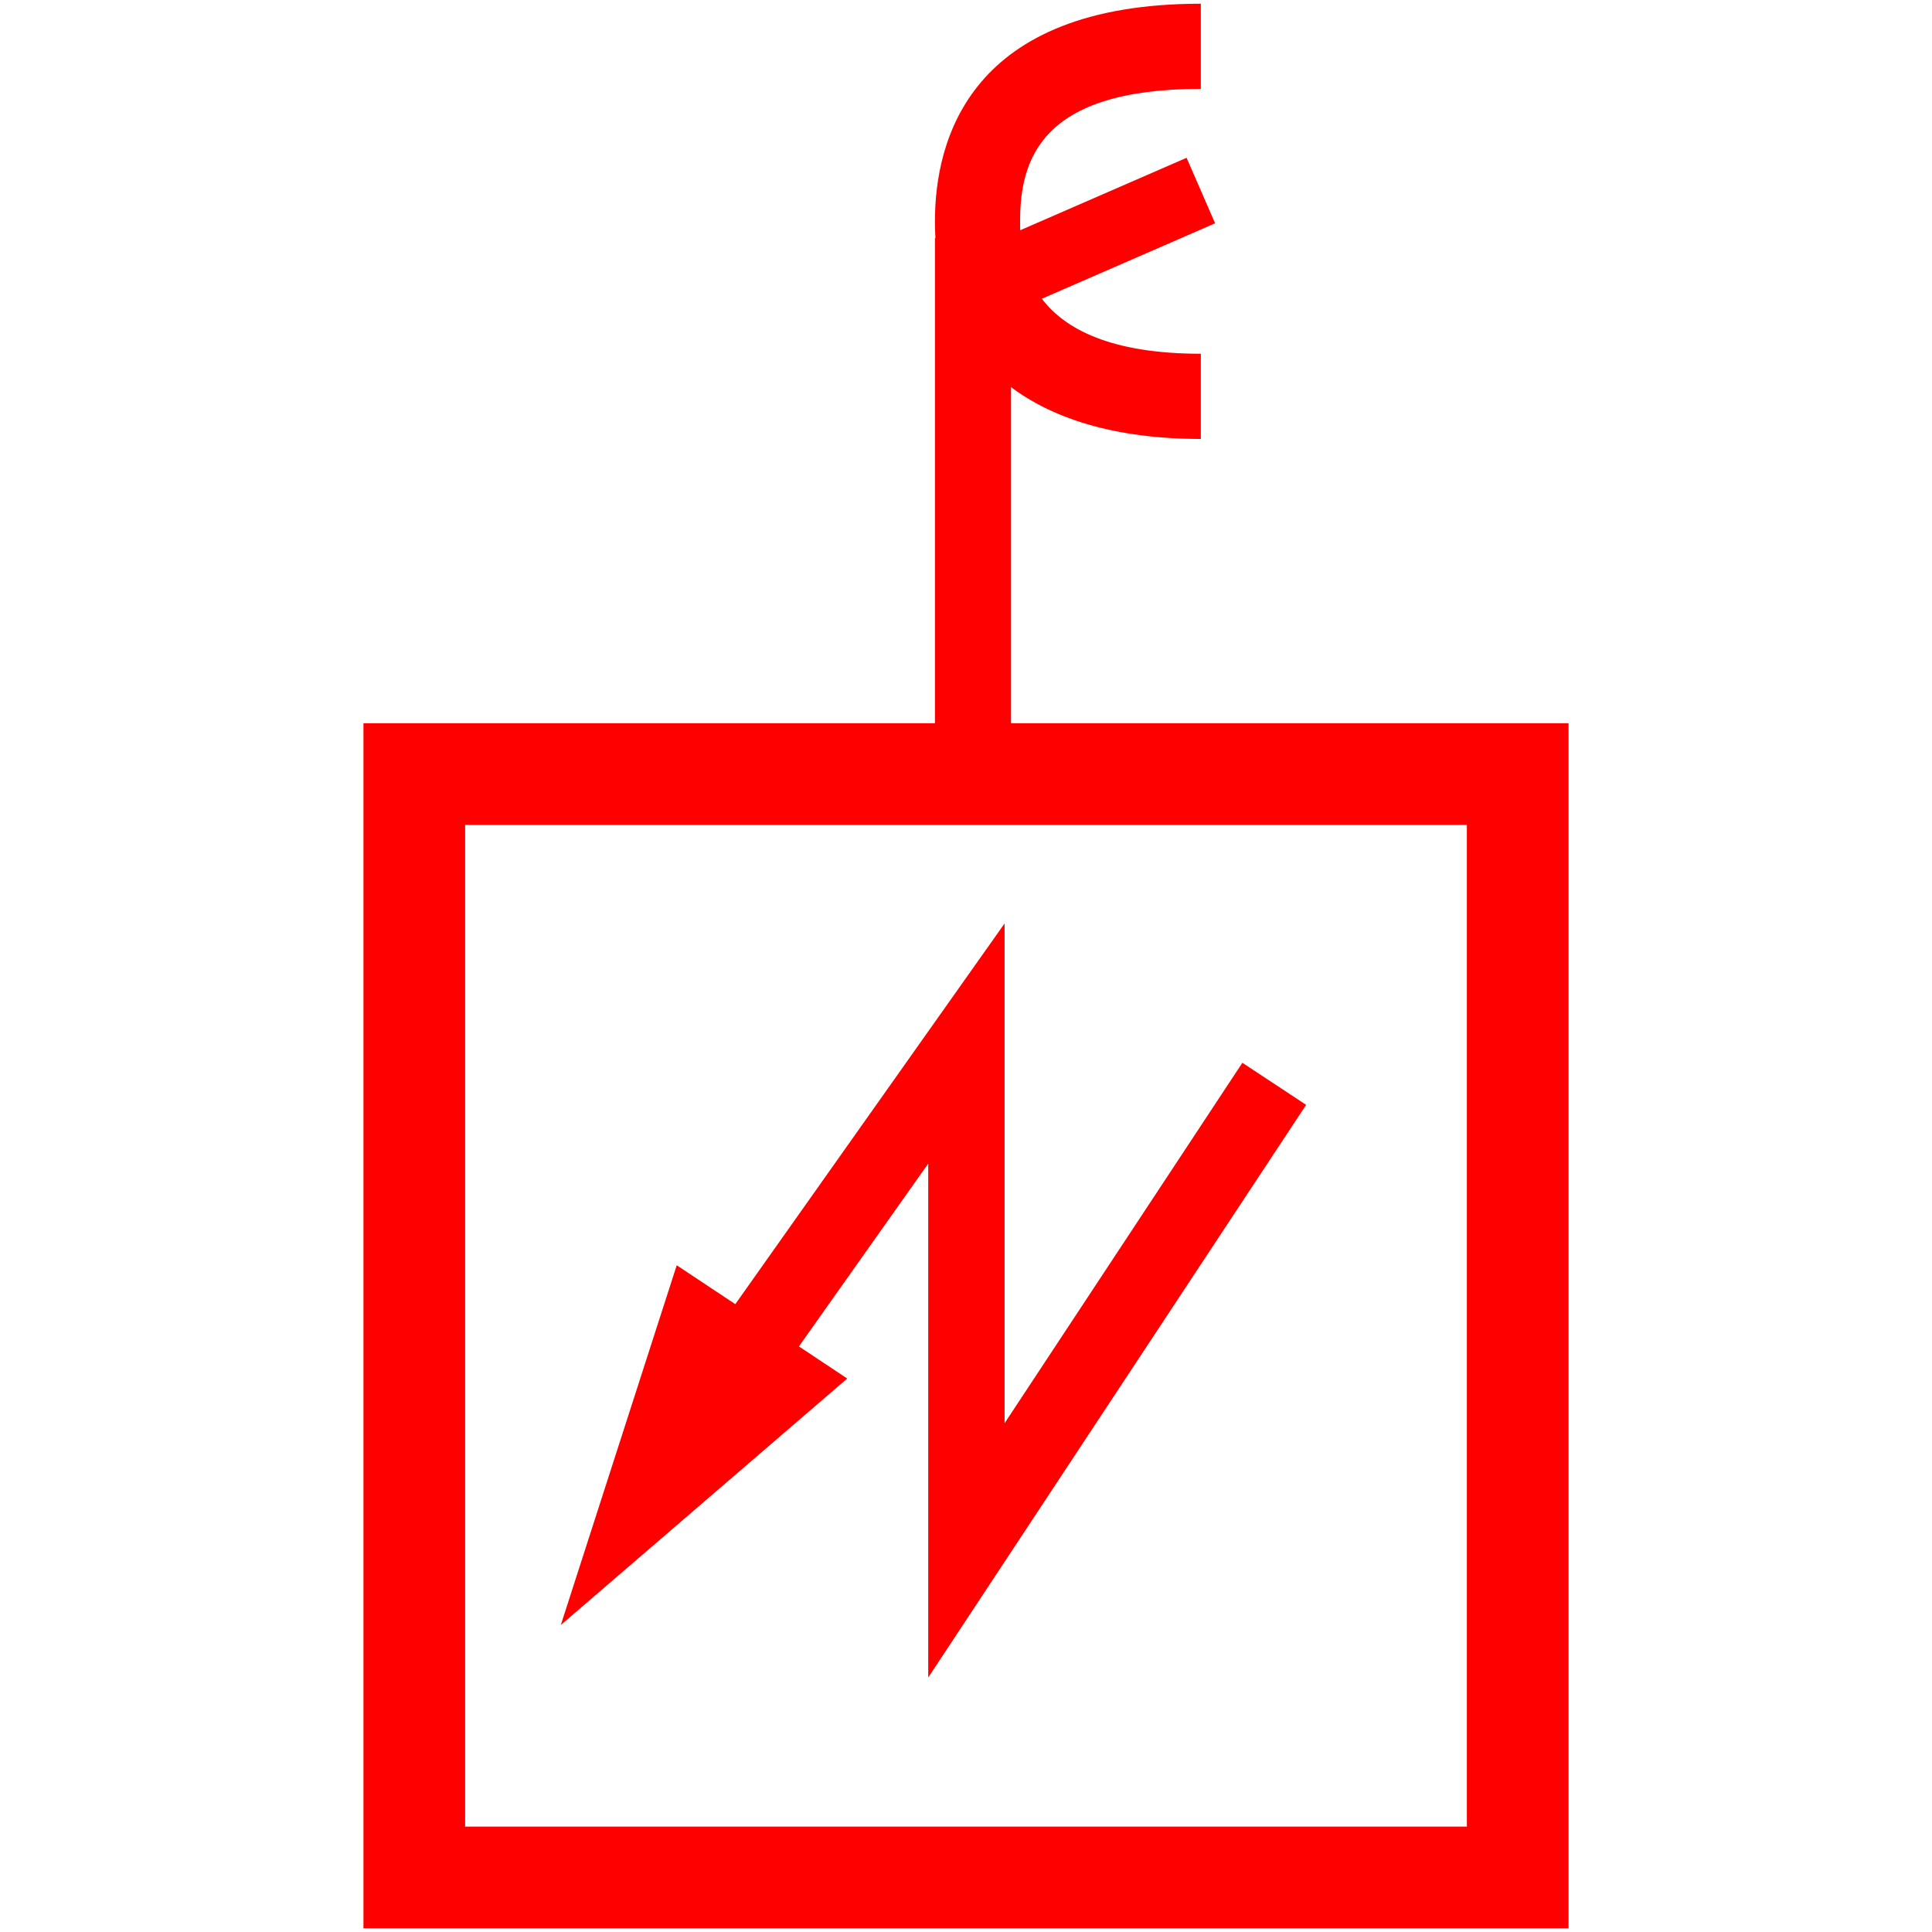
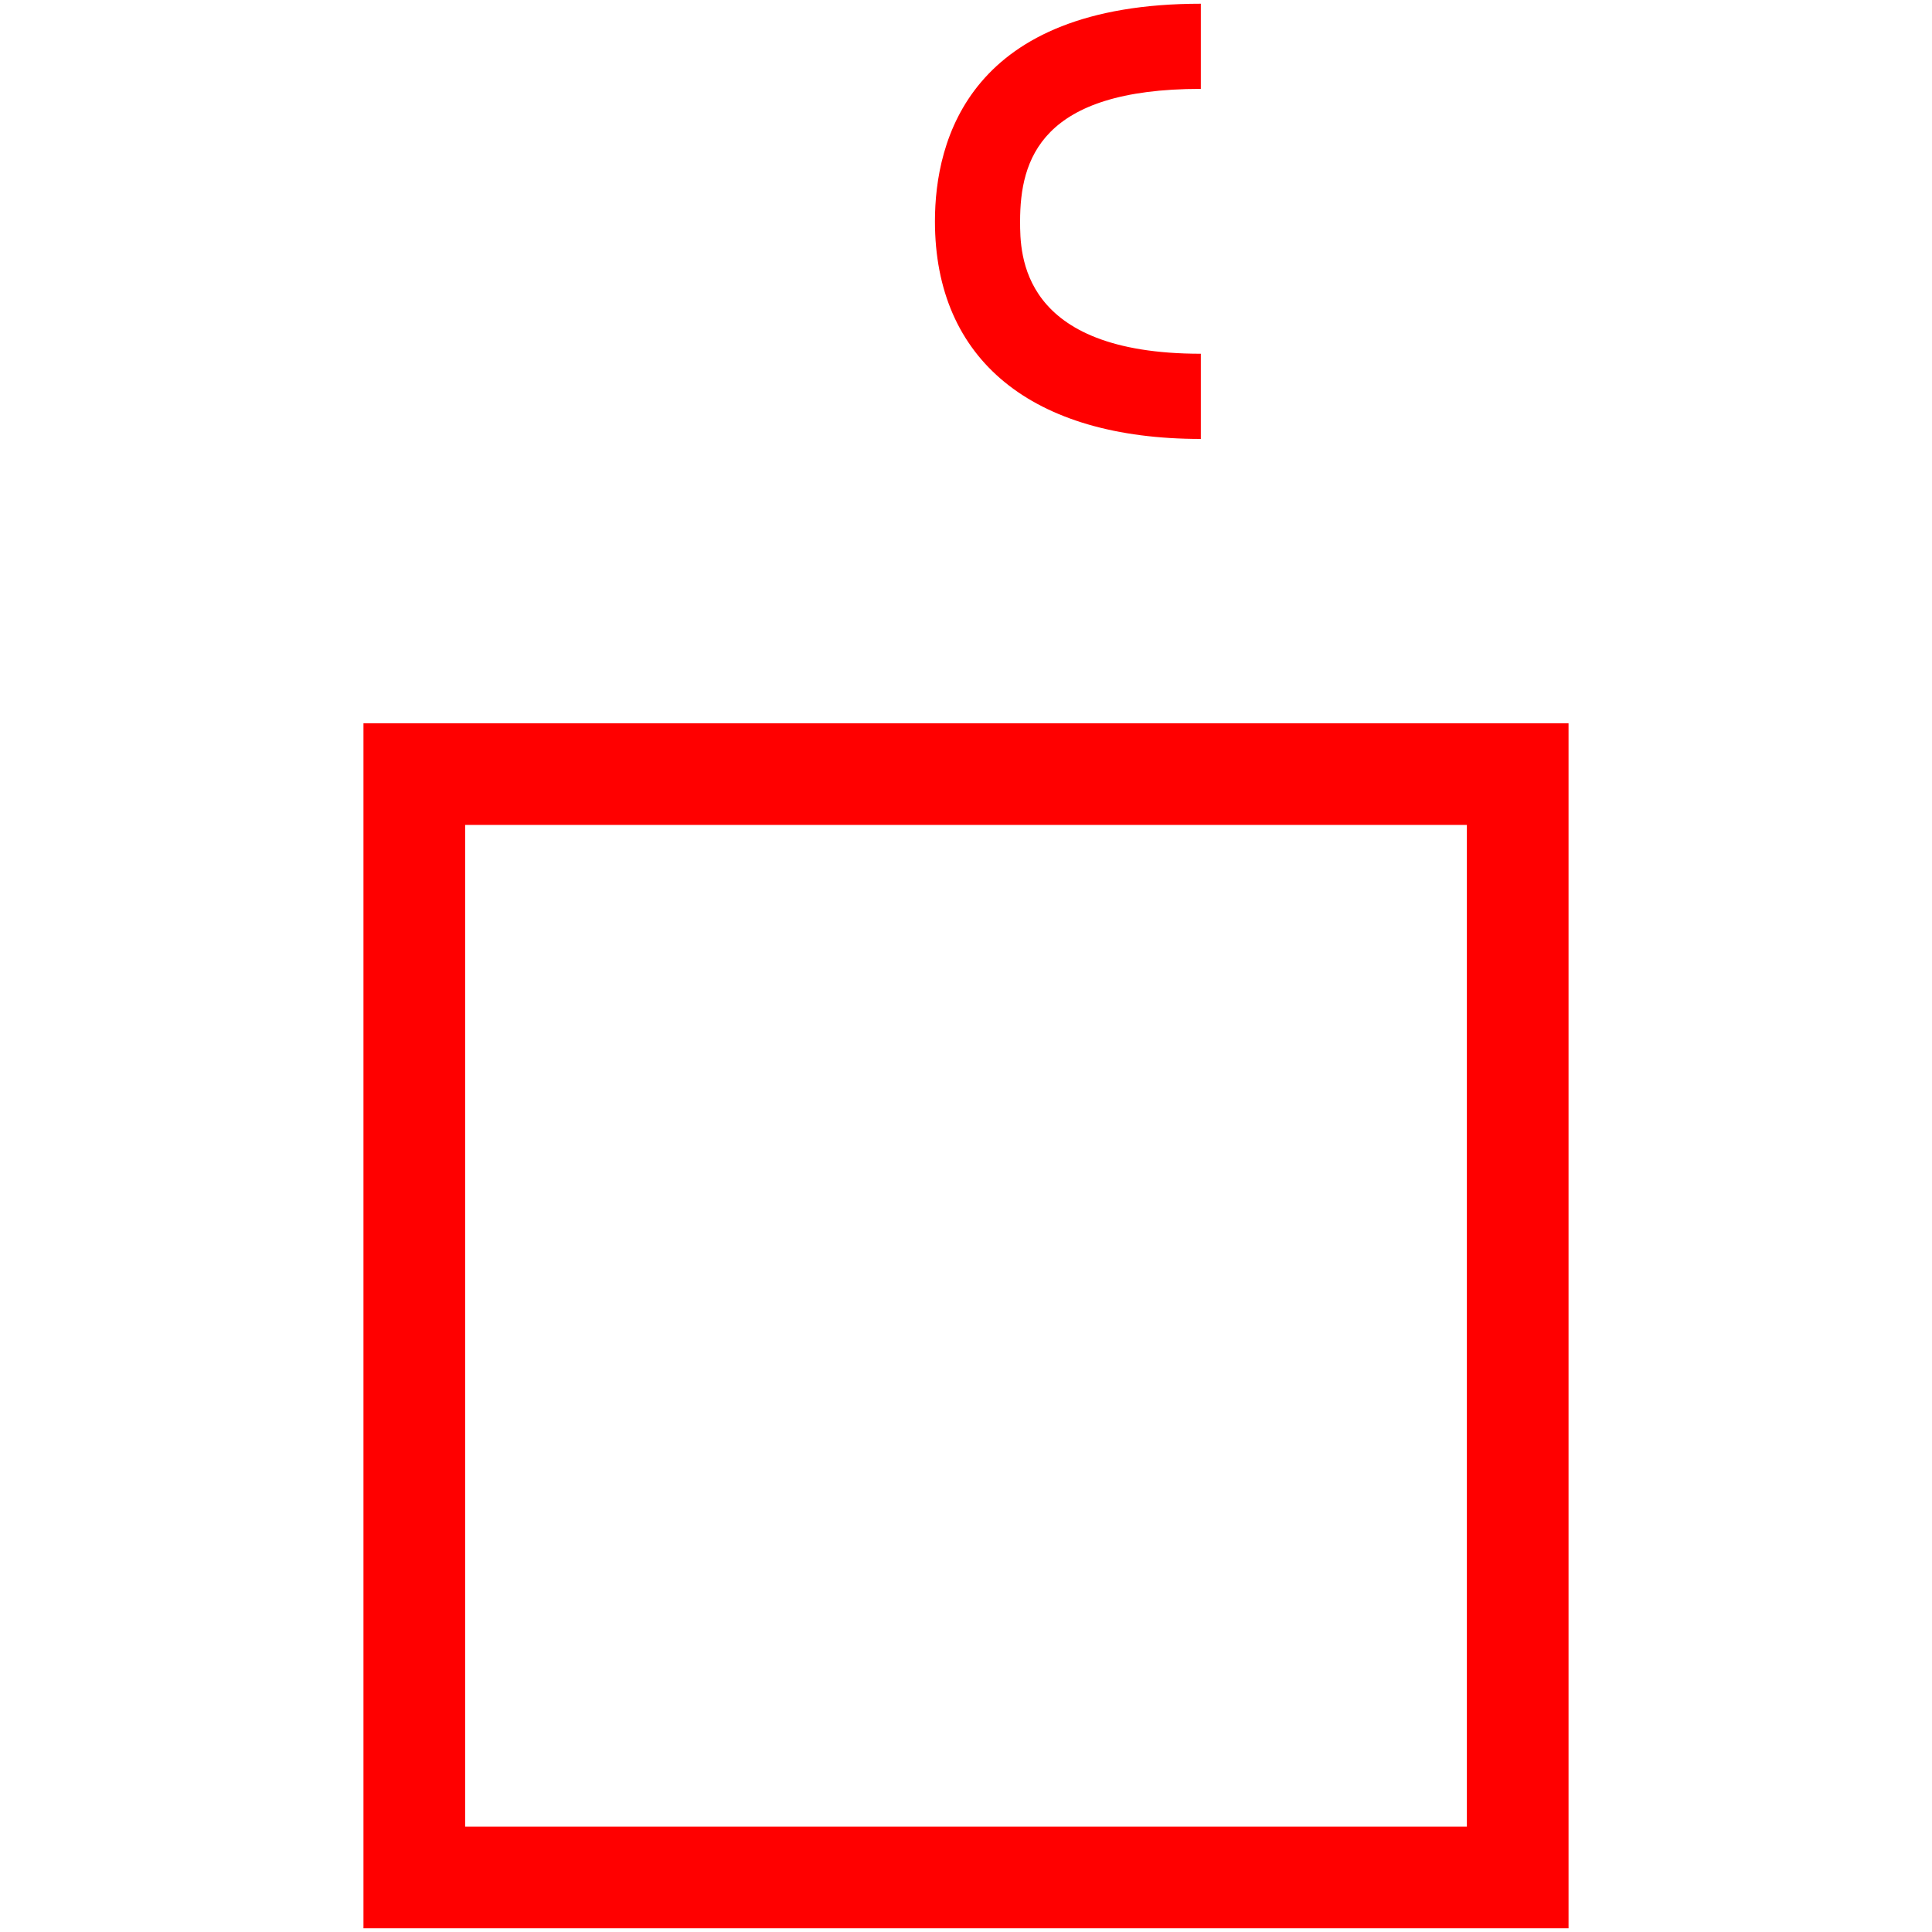
<svg xmlns="http://www.w3.org/2000/svg" id="图层_1" data-name="图层 1" viewBox="0 0 400 400">
  <defs>
    <style>.cls-1{fill:red;}.cls-2{fill:none;stroke:red;stroke-miterlimit:10;stroke-width:14.79px;}</style>
  </defs>
-   <path class="cls-1" d="M324.75,399.23H75.25V149.74h249.5ZM96.3,378.18H303.7V170.79H96.3Z" />
-   <rect class="cls-1" x="193.57" y="49.31" width="15.75" height="115.39" />
-   <polygon class="cls-1" points="116.11 336.44 175.41 285.41 140.11 261.96 116.11 336.44" />
-   <polygon class="cls-1" points="192.18 347.31 192.18 240.91 156.68 291.1 143.77 281.98 207.99 191.19 207.99 294.66 257.22 220.04 270.42 228.75 192.18 347.31" />
+   <path class="cls-1" d="M324.75,399.23H75.25V149.74h249.5ZM96.3,378.18H303.7V170.79H96.3" />
  <path class="cls-1" d="M248.62.77V18.4c-33.16,0-37.42,14.66-37.42,27.42,0,6.78,0,27.42,37.42,27.42V90.88c-35,0-55.05-16.42-55.05-45.06C193.57,29,200.72.77,248.62.77Z" />
-   <line class="cls-2" x1="207.1" y1="57.53" x2="248.62" y2="39.45" />
</svg>